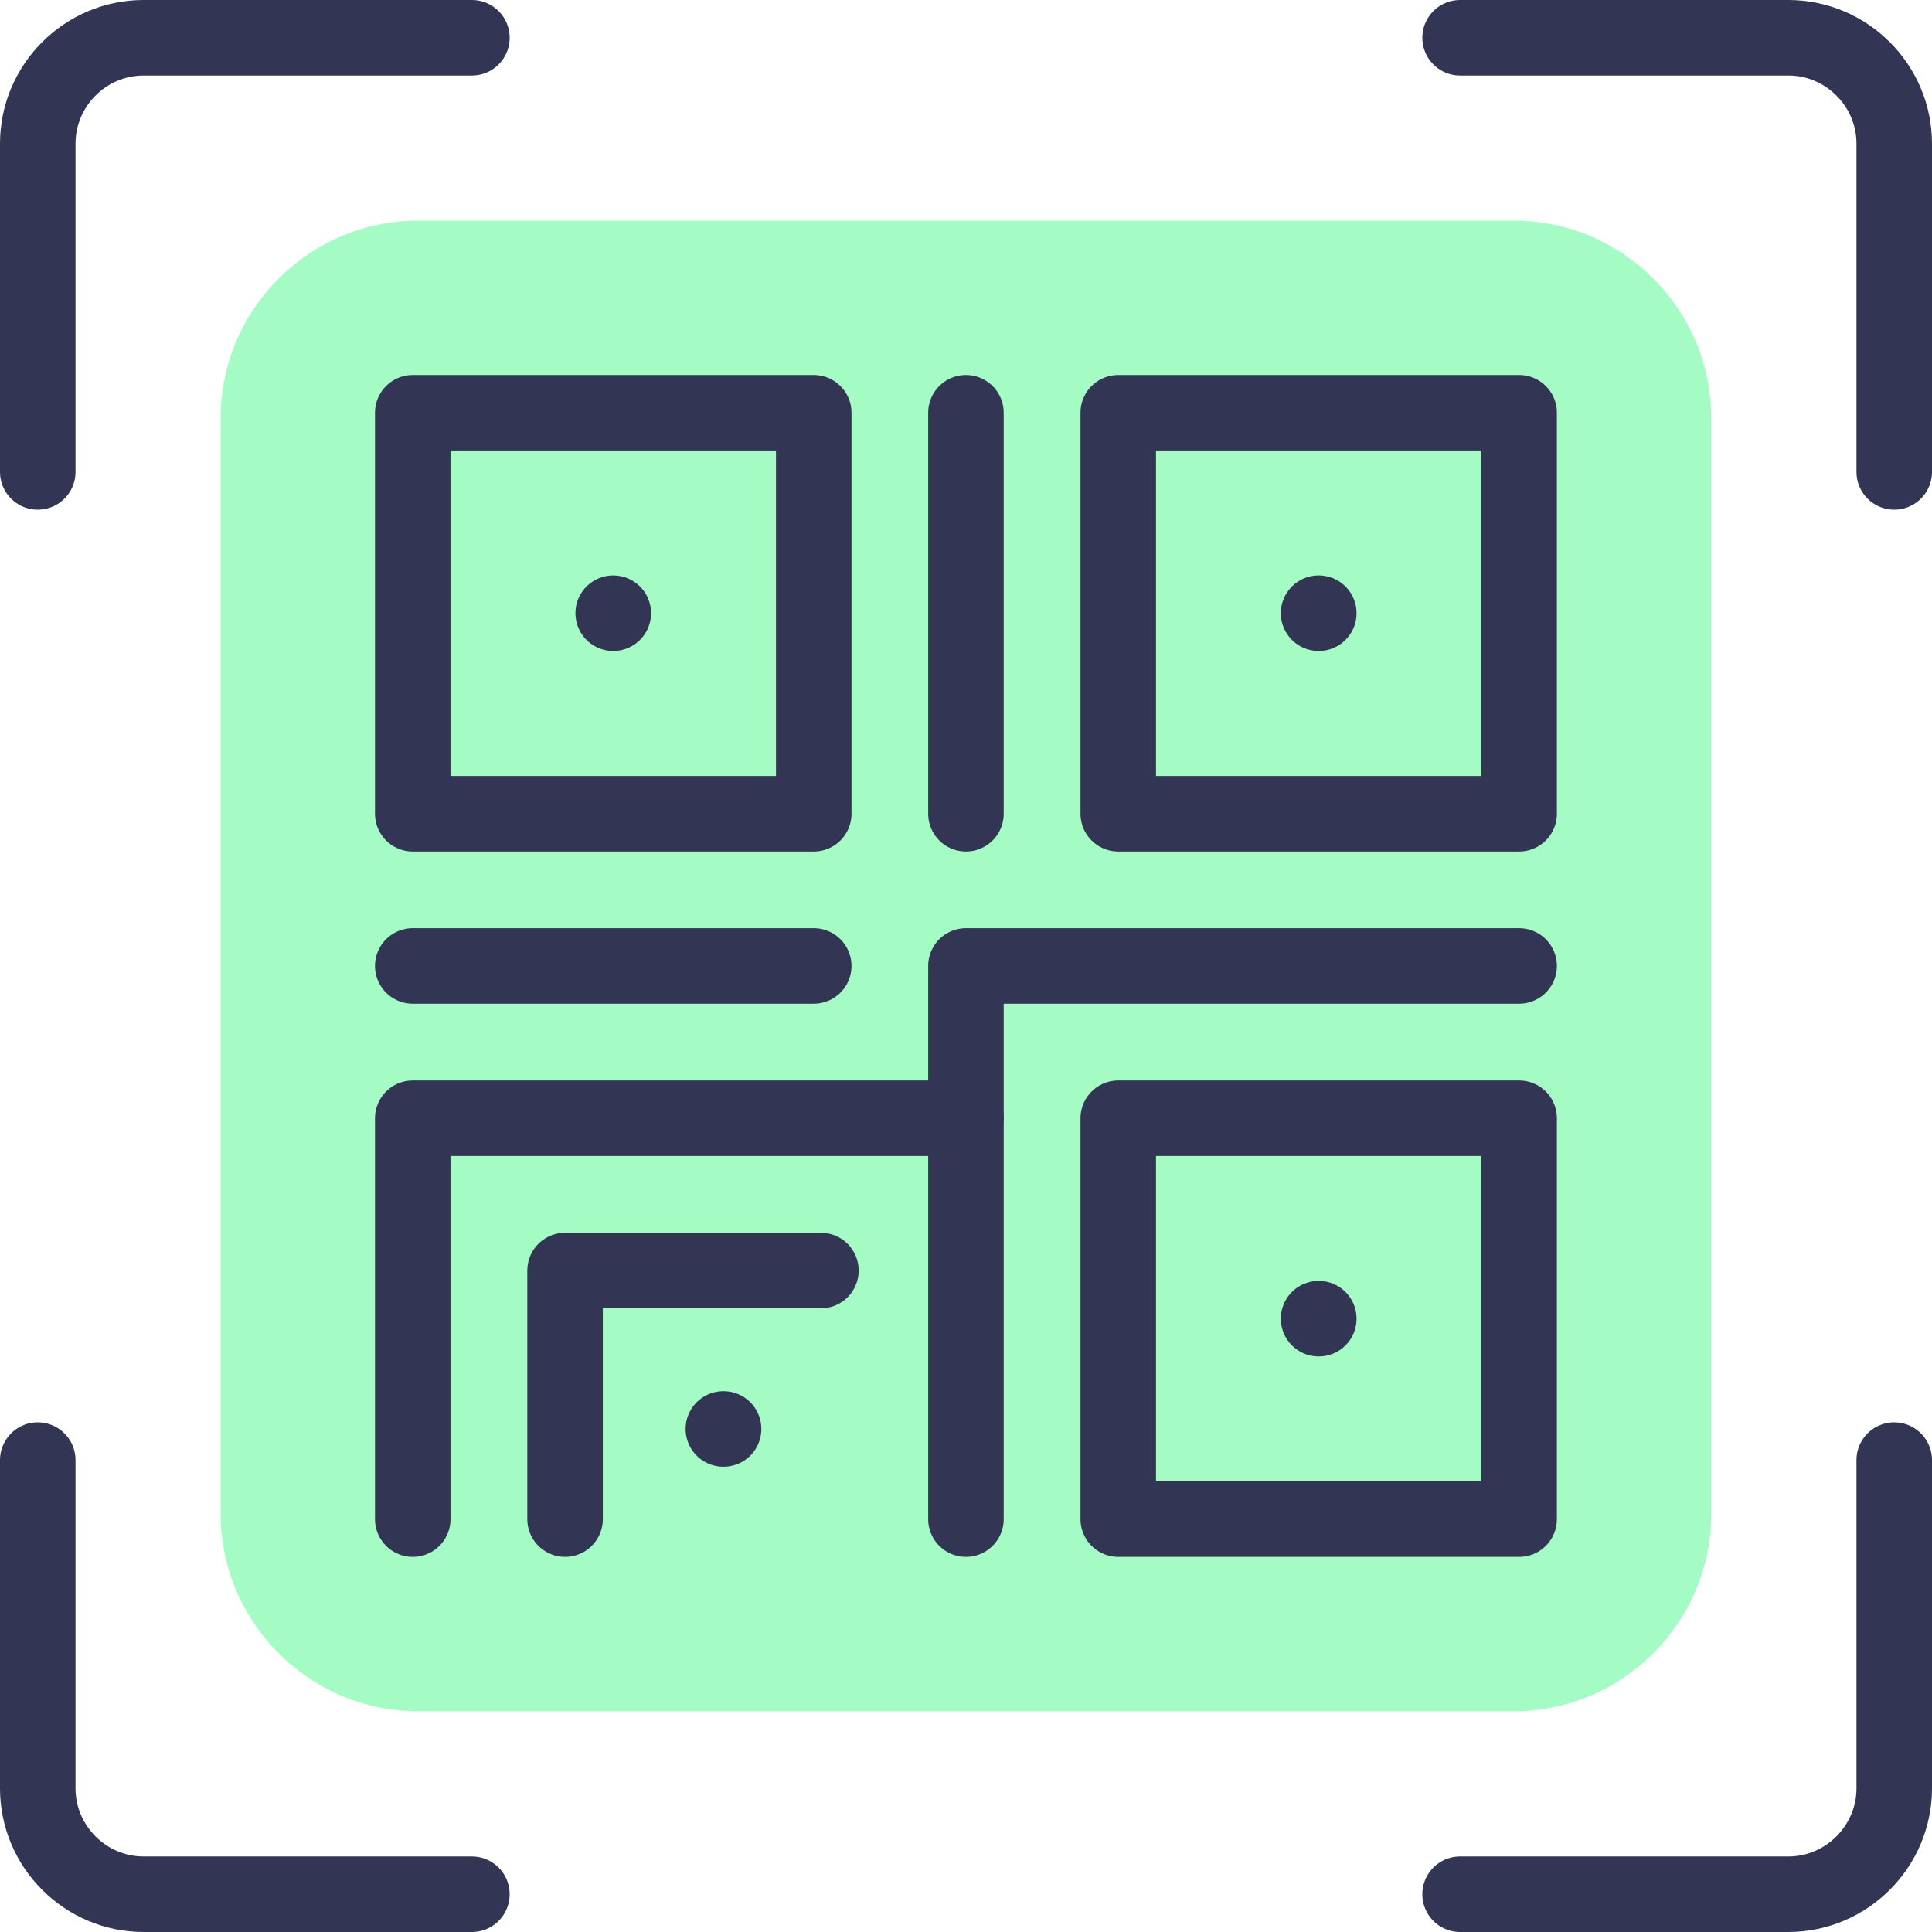
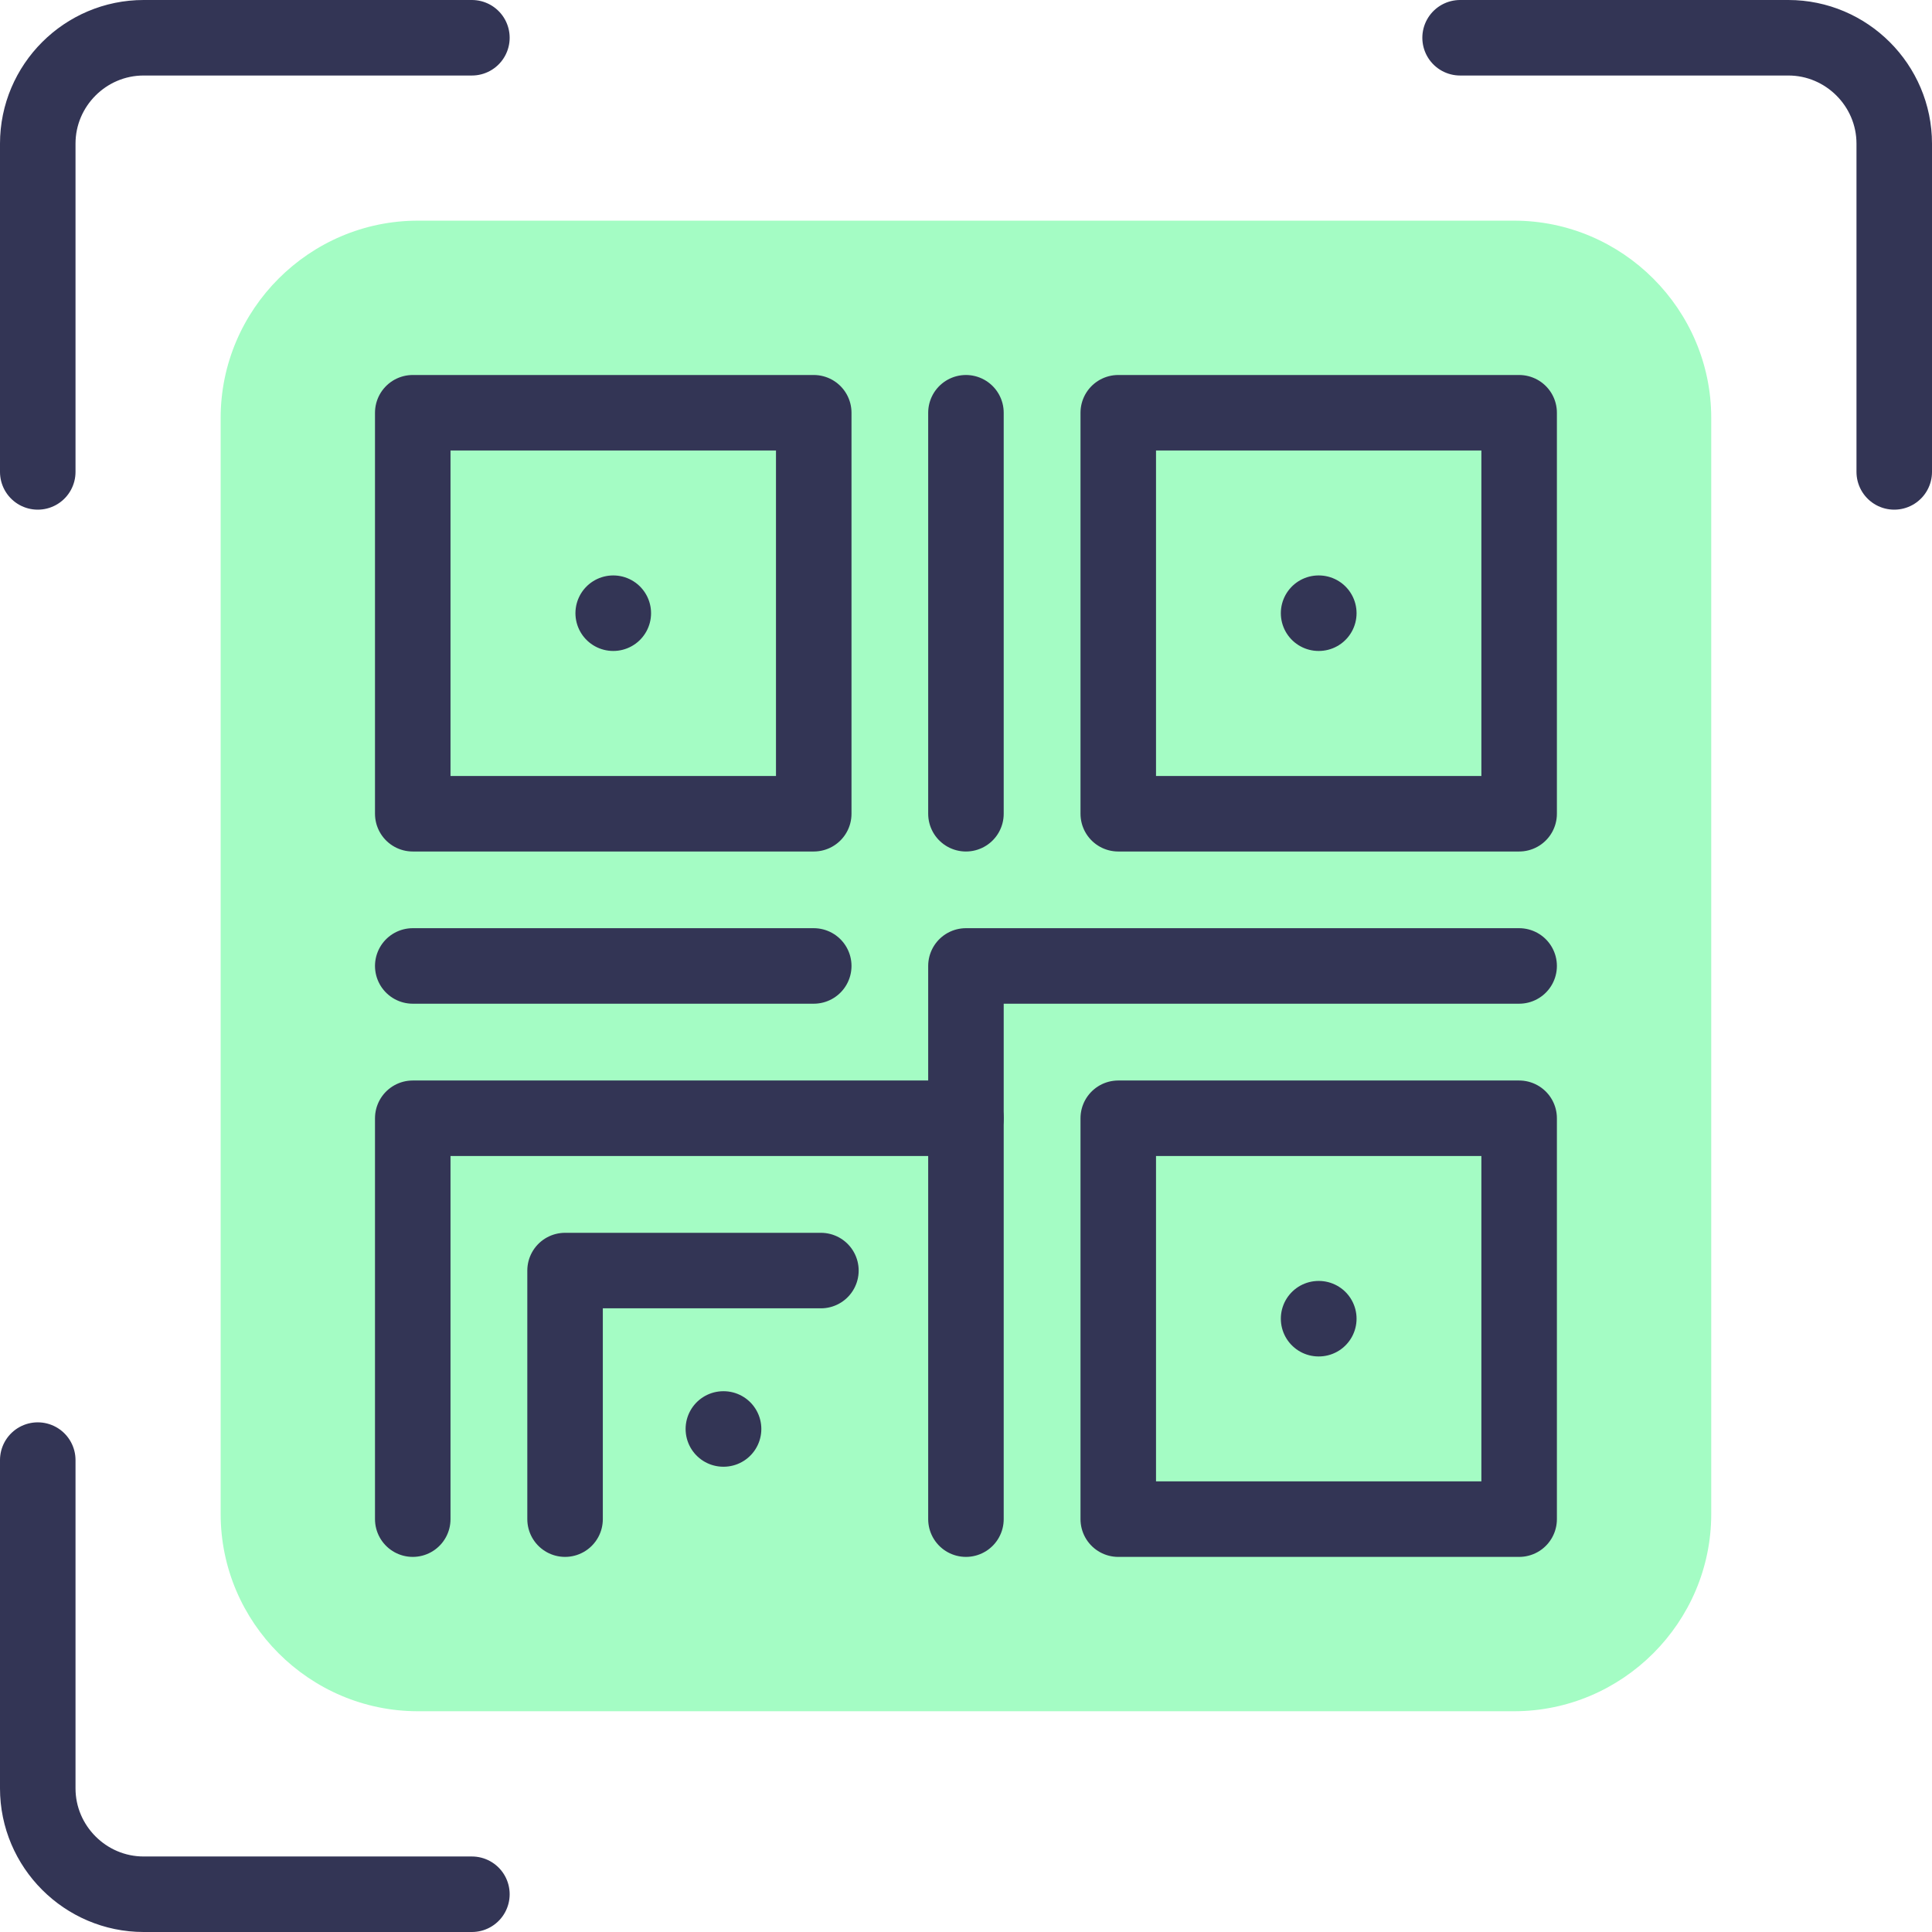
<svg xmlns="http://www.w3.org/2000/svg" version="1.1" width="512" height="512" x="0" y="0" viewBox="0 0 512.013 512.013" style="enable-background:new 0 0 512 512" xml:space="preserve" class="">
  <g>
    <g>
      <path style="fill-rule:evenodd;clip-rule:evenodd;" d="M453.506,110.748c0-28.743-23.527-52.27-52.27-52.27H110.748   c-28.743,0-52.27,23.527-52.27,52.27v290.489c0,28.743,23.527,52.27,52.27,52.27h290.489c28.743,0,52.27-23.527,52.27-52.27   V110.748z" fill="#a4fcc4" data-original="#a4fcc4" class="" />
      <line style="stroke-width:20.013;stroke-linecap:round;stroke-linejoin:round;stroke-miterlimit:10;" x1="255.992" y1="109.387" x2="255.992" y2="215.656" fill="none" stroke="#333555" stroke-width="20.013" stroke-linecap="round" stroke-linejoin="round" stroke-miterlimit="10" data-original="#020288" class="" />
      <rect x="109.387" y="109.387" style="stroke-width:20.013;stroke-linecap:round;stroke-linejoin:round;stroke-miterlimit:10;" width="106.269" height="106.269" fill="none" stroke="#333555" stroke-width="20.013" stroke-linecap="round" stroke-linejoin="round" stroke-miterlimit="10" data-original="#020288" class="" />
      <rect x="296.357" y="109.387" style="stroke-width:20.013;stroke-linecap:round;stroke-linejoin:round;stroke-miterlimit:10;" width="106.24" height="106.269" fill="none" stroke="#333555" stroke-width="20.013" stroke-linecap="round" stroke-linejoin="round" stroke-miterlimit="10" data-original="#020288" class="" />
      <polyline style="stroke-width:20.013;stroke-linecap:round;stroke-linejoin:round;stroke-miterlimit:10;" points="   217.555,336.721 149.752,336.721 149.752,402.597  " fill="none" stroke="#333555" stroke-width="20.013" stroke-linecap="round" stroke-linejoin="round" stroke-miterlimit="10" data-original="#020288" class="" />
      <polyline style="stroke-width:20.013;stroke-linecap:round;stroke-linejoin:round;stroke-miterlimit:10;" points="   255.992,296.357 109.387,296.357 109.387,402.597  " fill="none" stroke="#333555" stroke-width="20.013" stroke-linecap="round" stroke-linejoin="round" stroke-miterlimit="10" data-original="#020288" class="" />
      <rect x="296.357" y="296.357" style="stroke-width:20.013;stroke-linecap:round;stroke-linejoin:round;stroke-miterlimit:10;" width="106.24" height="106.24" fill="none" stroke="#333555" stroke-width="20.013" stroke-linecap="round" stroke-linejoin="round" stroke-miterlimit="10" data-original="#020288" class="" />
      <polyline style="stroke-width:20.013;stroke-linecap:round;stroke-linejoin:round;stroke-miterlimit:10;" points="   255.992,402.597 255.992,255.992 402.597,255.992  " fill="none" stroke="#333555" stroke-width="20.013" stroke-linecap="round" stroke-linejoin="round" stroke-miterlimit="10" data-original="#020288" class="" />
      <line style="stroke-width:20.013;stroke-linecap:round;stroke-linejoin:round;stroke-miterlimit:10;" x1="162.536" y1="162.507" x2="162.507" y2="162.507" fill="none" stroke="#333555" stroke-width="20.013" stroke-linecap="round" stroke-linejoin="round" stroke-miterlimit="10" data-original="#020288" class="" />
      <line style="stroke-width:20.013;stroke-linecap:round;stroke-linejoin:round;stroke-miterlimit:10;" x1="349.505" y1="162.507" x2="349.449" y2="162.507" fill="none" stroke="#333555" stroke-width="20.013" stroke-linecap="round" stroke-linejoin="round" stroke-miterlimit="10" data-original="#020288" class="" />
      <line style="stroke-width:20.013;stroke-linecap:round;stroke-linejoin:round;stroke-miterlimit:10;" x1="349.505" y1="349.477" x2="349.449" y2="349.477" fill="none" stroke="#333555" stroke-width="20.013" stroke-linecap="round" stroke-linejoin="round" stroke-miterlimit="10" data-original="#020288" class="" />
      <path style="stroke-width:20.013;stroke-linecap:round;stroke-linejoin:round;stroke-miterlimit:10;" d="   M10.006,125.062V38.069c0-15.449,12.614-28.063,28.062-28.063h86.994" fill="none" stroke="#333555" stroke-width="20.013" stroke-linecap="round" stroke-linejoin="round" stroke-miterlimit="10" data-original="#020288" class="" />
      <path style="stroke-width:20.013;stroke-linecap:round;stroke-linejoin:round;stroke-miterlimit:10;" d="   M502.006,125.062V38.069c0-15.449-12.642-28.063-28.062-28.063H386.95" fill="none" stroke="#333555" stroke-width="20.013" stroke-linecap="round" stroke-linejoin="round" stroke-miterlimit="10" data-original="#020288" class="" />
      <path style="stroke-width:20.013;stroke-linecap:round;stroke-linejoin:round;stroke-miterlimit:10;" d="   M10.006,386.95v86.994c0,15.42,12.614,28.062,28.062,28.062h86.994" fill="none" stroke="#333555" stroke-width="20.013" stroke-linecap="round" stroke-linejoin="round" stroke-miterlimit="10" data-original="#020288" class="" />
-       <path style="stroke-width:20.013;stroke-linecap:round;stroke-linejoin:round;stroke-miterlimit:10;" d="   M502.006,386.95v86.994c0,15.42-12.642,28.062-28.062,28.062H386.95" fill="none" stroke="#333555" stroke-width="20.013" stroke-linecap="round" stroke-linejoin="round" stroke-miterlimit="10" data-original="#020288" class="" />
      <line style="stroke-width:20.013;stroke-linecap:round;stroke-linejoin:round;stroke-miterlimit:10;" x1="191.76" y1="378.702" x2="191.704" y2="378.702" fill="none" stroke="#333555" stroke-width="20.013" stroke-linecap="round" stroke-linejoin="round" stroke-miterlimit="10" data-original="#020288" class="" />
      <line style="stroke-width:20.013;stroke-linecap:round;stroke-linejoin:round;stroke-miterlimit:10;" x1="109.387" y1="255.992" x2="215.656" y2="255.992" fill="none" stroke="#333555" stroke-width="20.013" stroke-linecap="round" stroke-linejoin="round" stroke-miterlimit="10" data-original="#020288" class="" />
    </g>
  </g>
</svg>